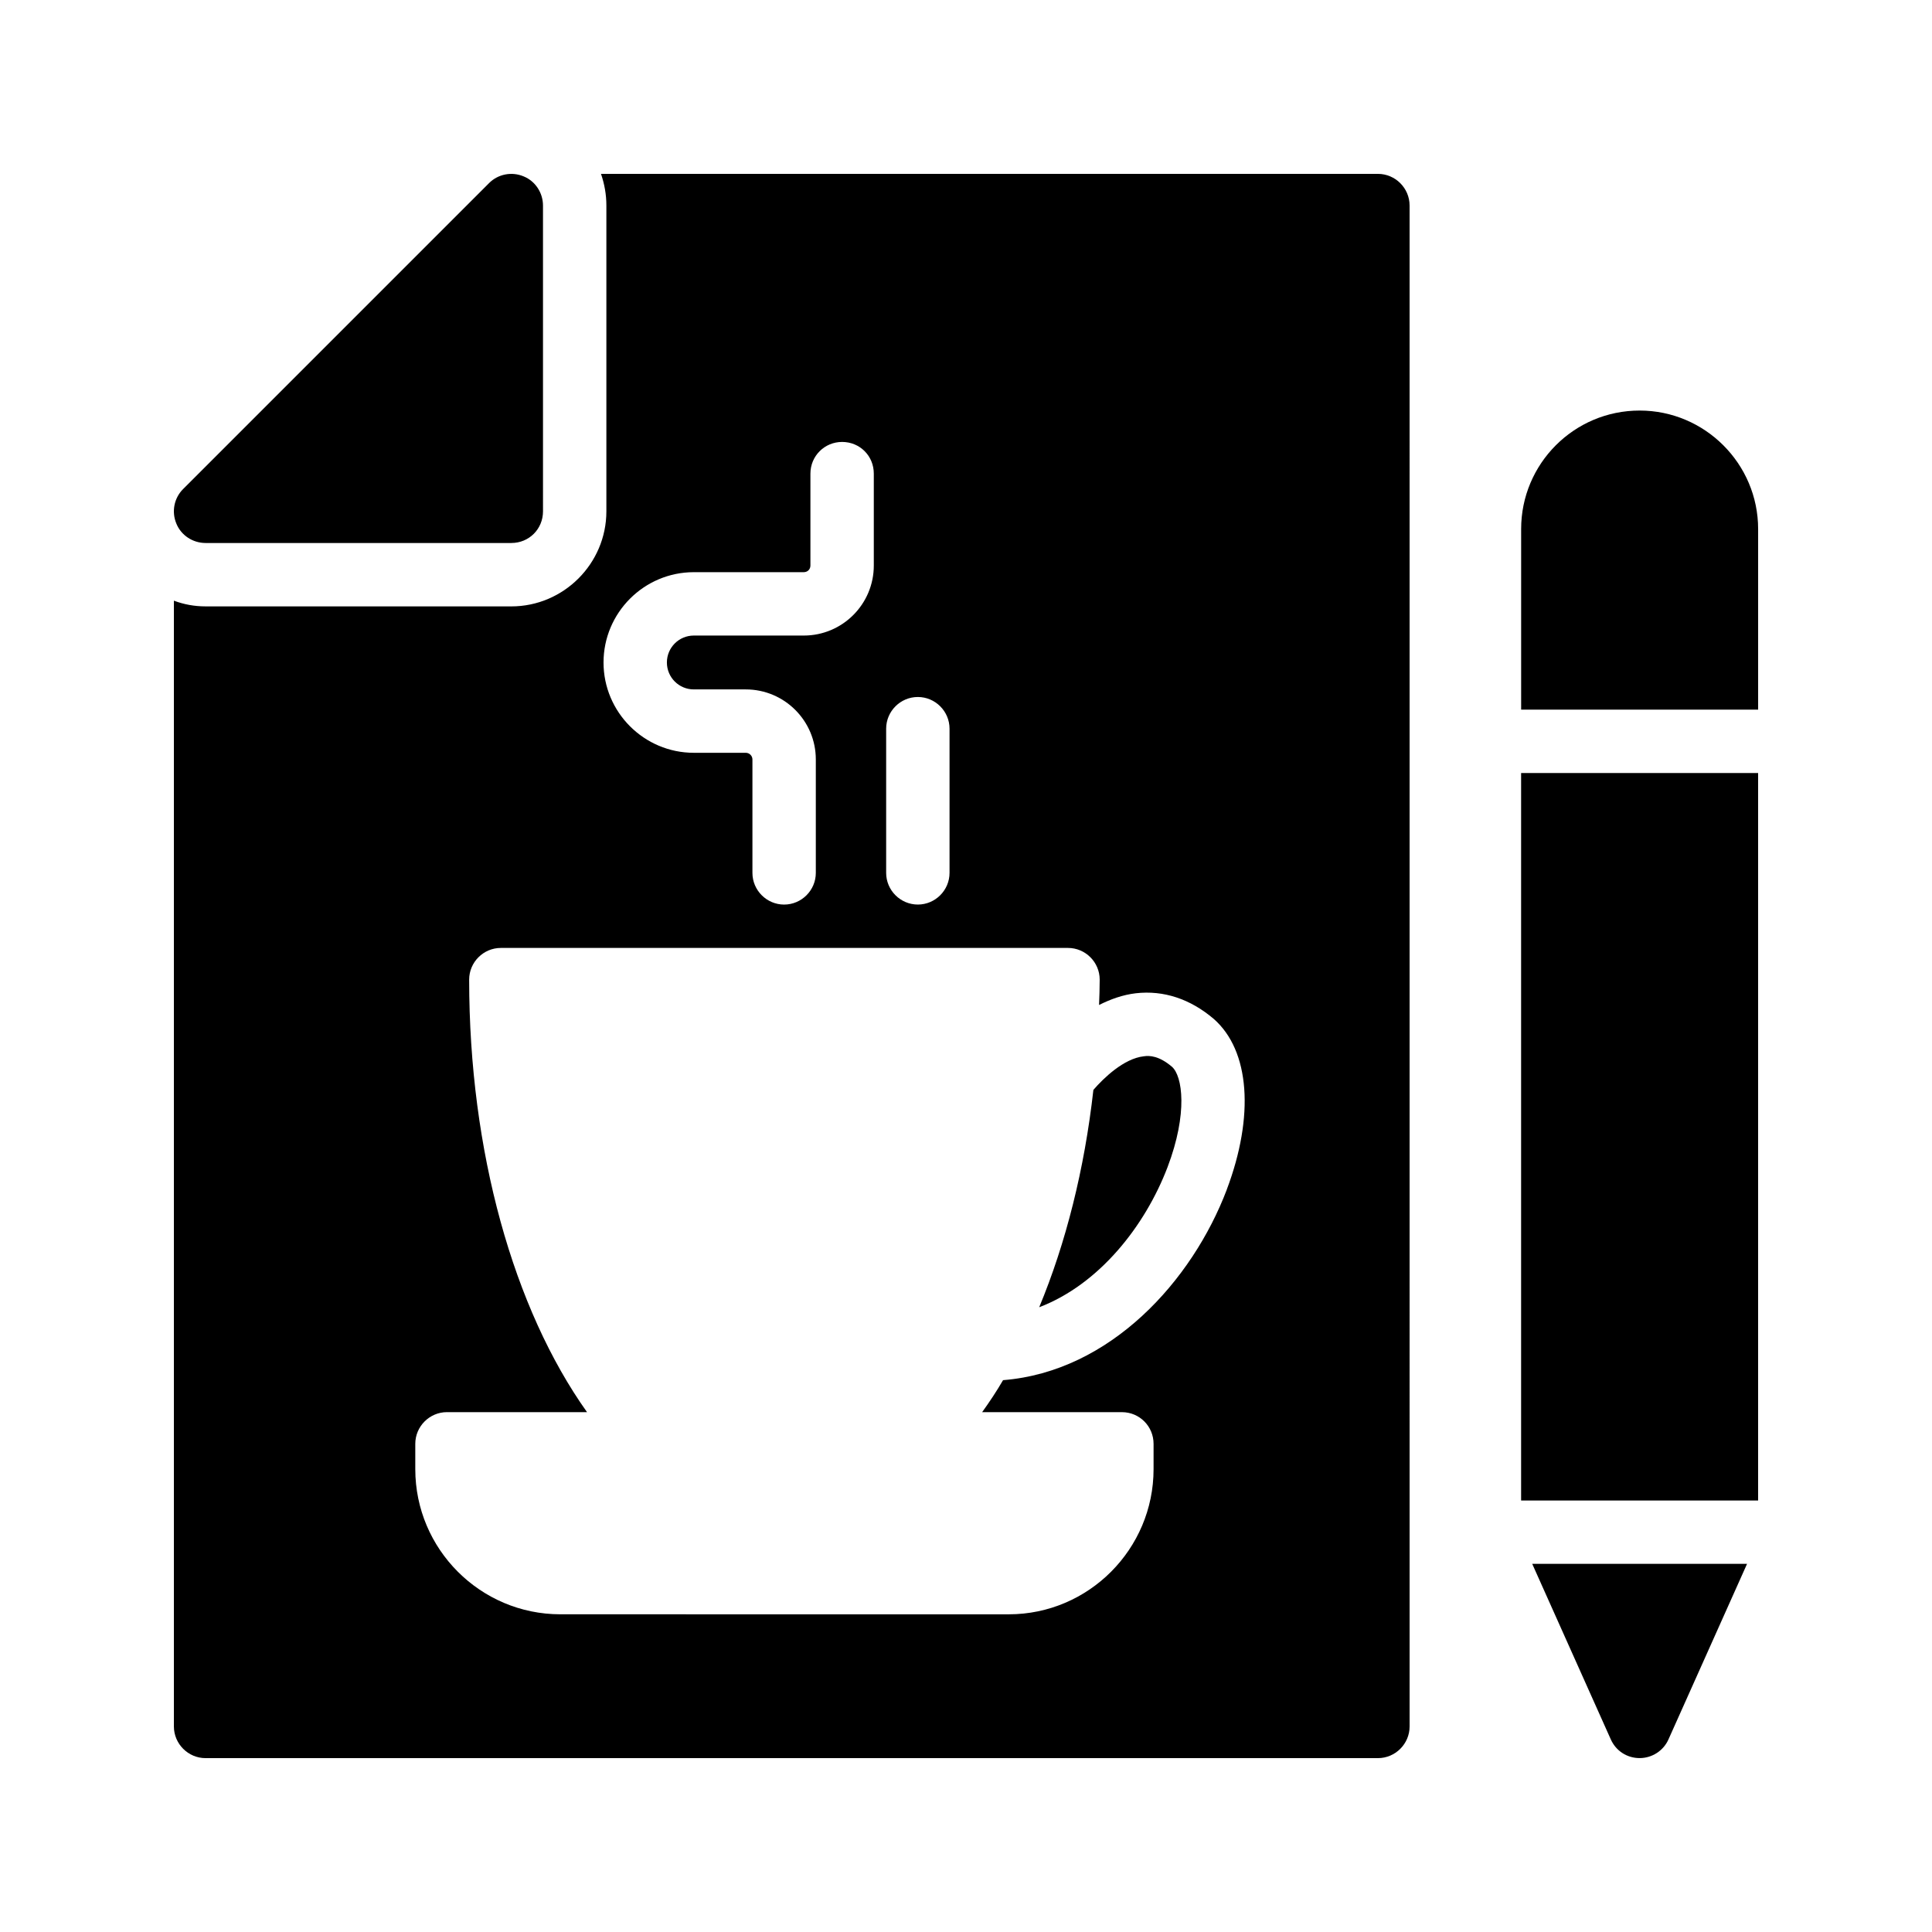
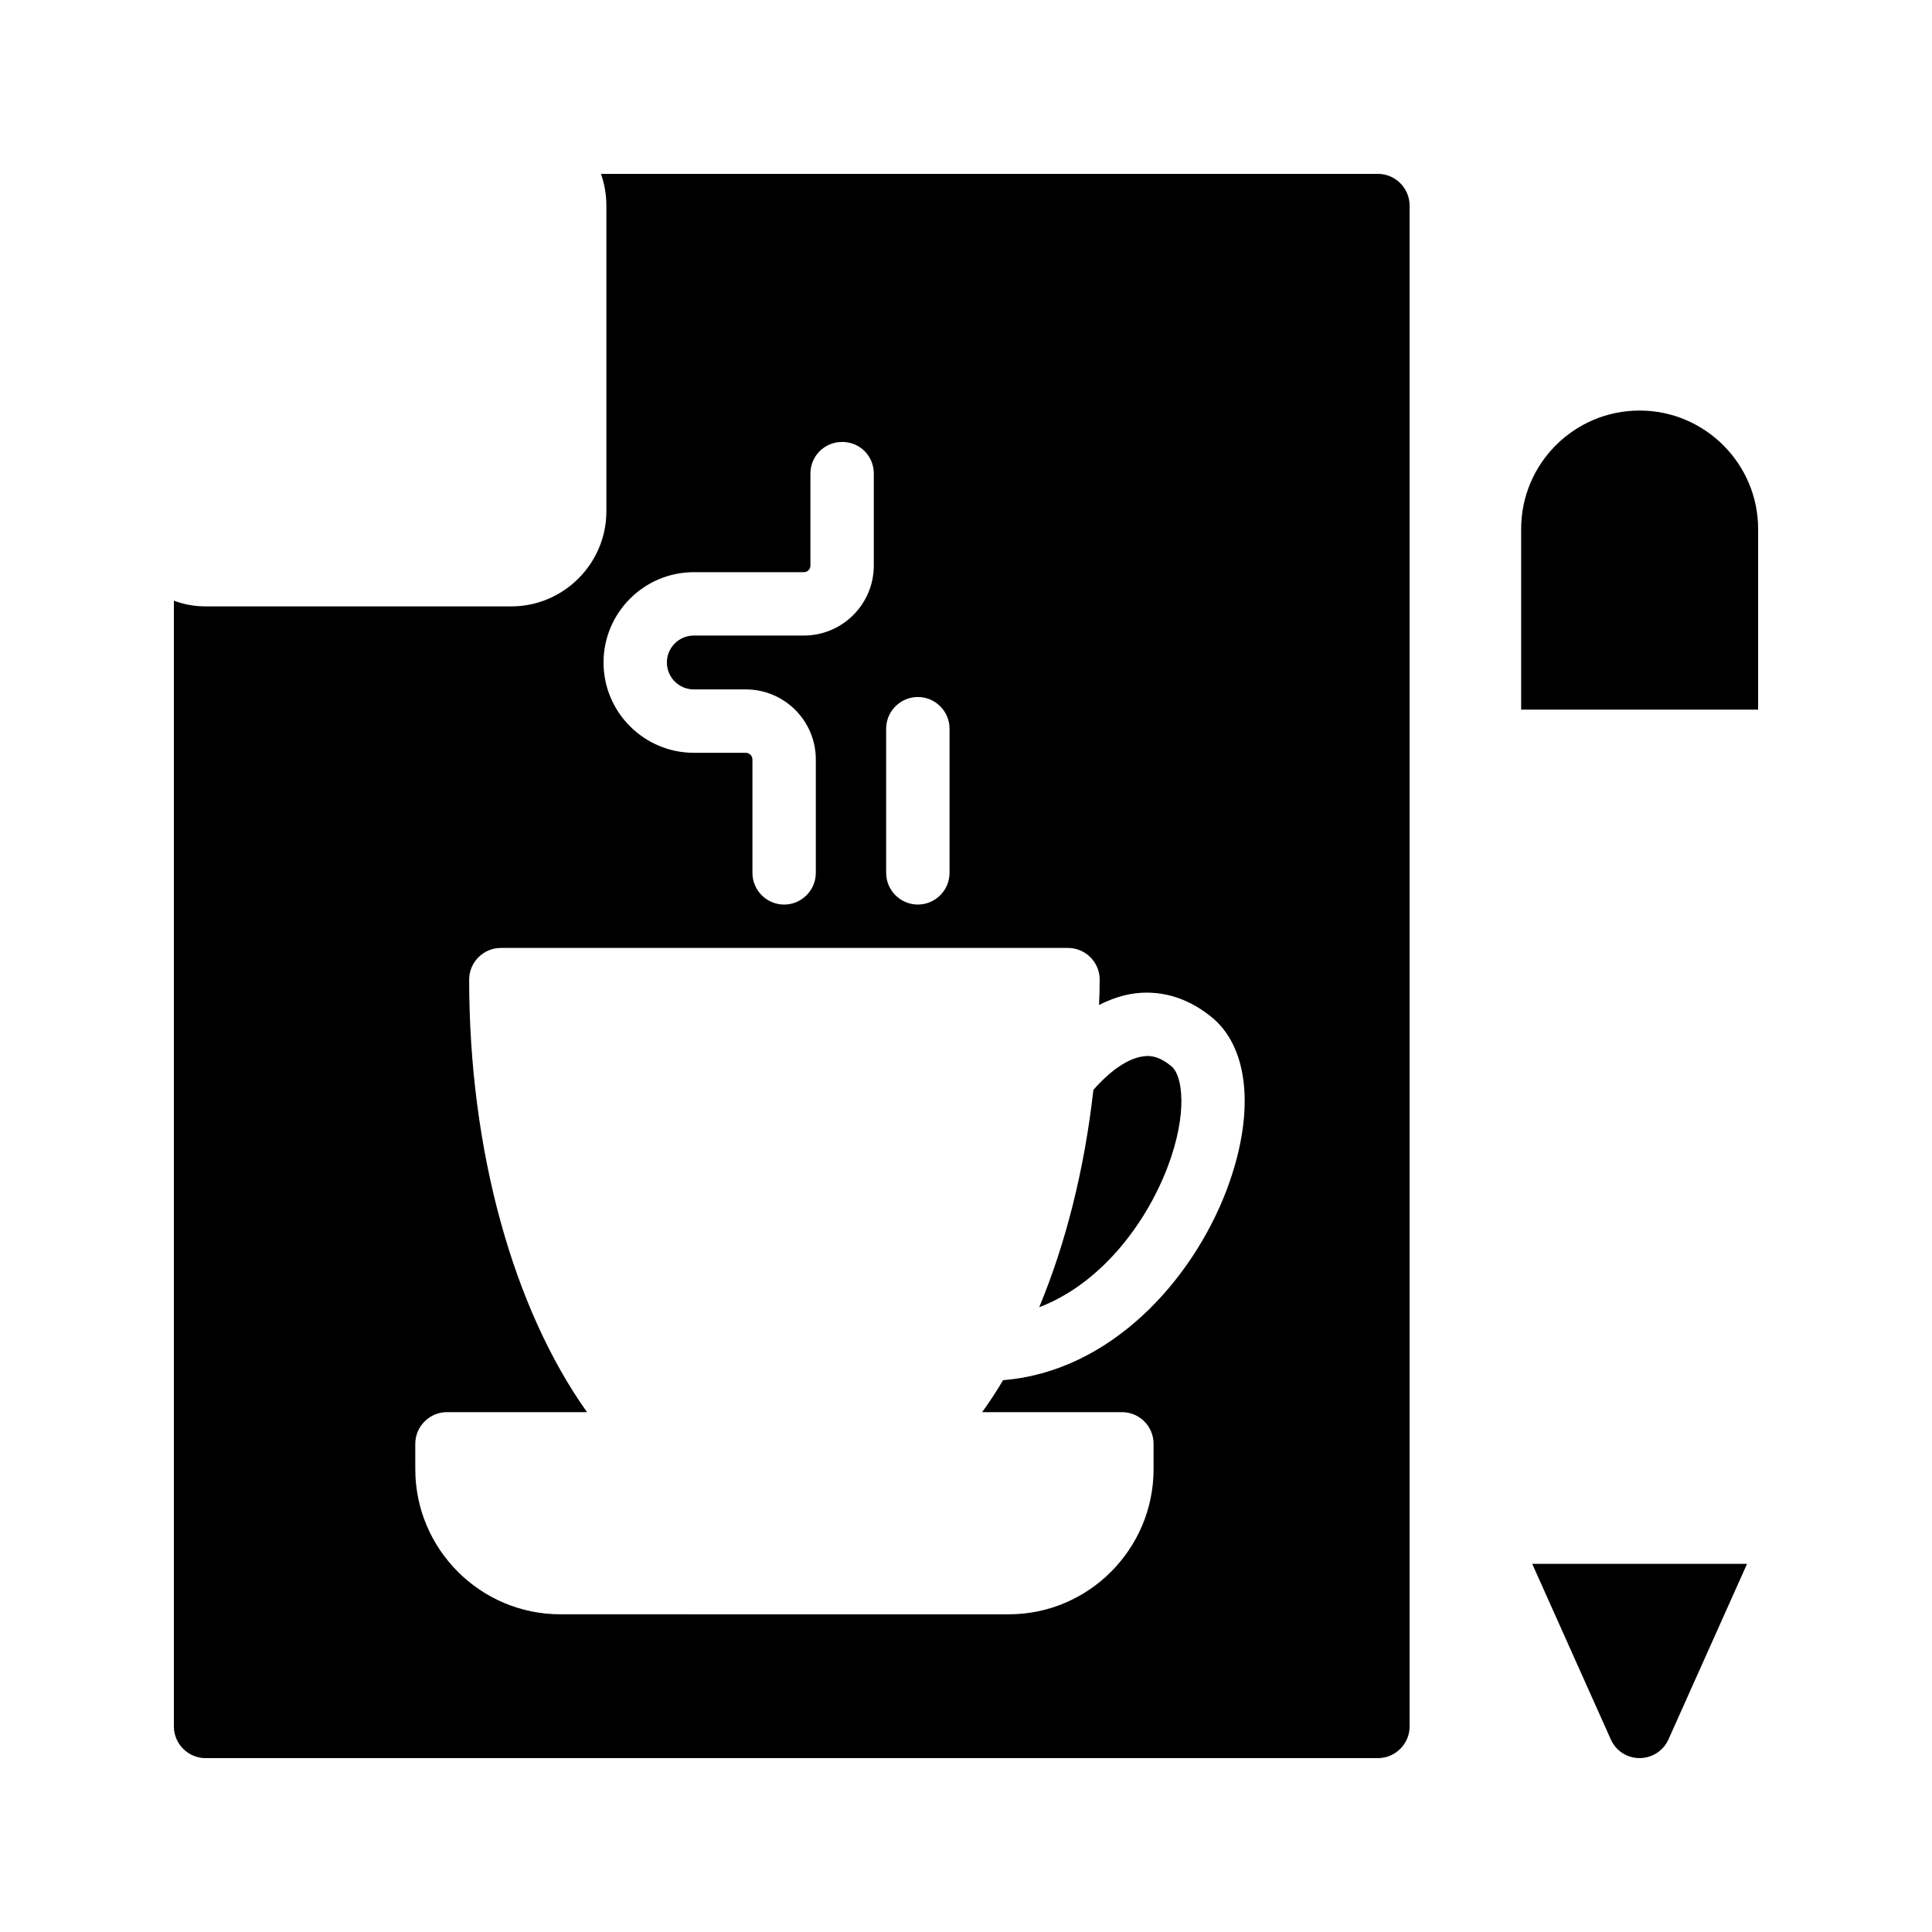
<svg xmlns="http://www.w3.org/2000/svg" fill="#000000" width="800px" height="800px" version="1.1" viewBox="144 144 512 512">
  <g>
-     <path d="m273.62 192.51-81.113 81.113c-2.352 2.352-3.106 5.961-1.762 9.152 1.258 3.109 4.367 5.125 7.727 5.125h81.031c4.703 0 8.398-3.695 8.398-8.398l-0.004-81.027c0-3.359-2.016-6.465-5.121-7.727-3.191-1.344-6.805-0.59-9.156 1.762z" />
    <path d="m509.16 190.08h-205.89c0.922 2.688 1.426 5.457 1.426 8.398v81.031c0 13.855-11.336 25.191-25.191 25.191l-81.023-0.004c-2.938 0-5.711-0.504-8.398-1.512v298.34c0 4.617 3.777 8.398 8.398 8.398h310.68c4.617 0 8.398-3.777 8.398-8.398l-0.004-403.05c0-4.621-3.777-8.398-8.398-8.398zm-130.32 147.03c0-4.617 3.777-8.398 8.398-8.398 4.617 0 8.398 3.777 8.398 8.398v38.207c0 4.617-3.777 8.398-8.398 8.398-4.617 0-8.398-3.777-8.398-8.398zm-50.969-41.48h29.137c1.008 0 1.762-0.754 1.762-1.762v-24.352c0-4.703 3.777-8.398 8.398-8.398 4.703 0 8.398 3.695 8.398 8.398v24.352c0 10.242-8.312 18.559-18.559 18.559h-29.137c-3.945 0-7.137 3.191-7.137 7.137 0 3.945 3.191 7.137 7.137 7.137h13.77c10.242 0 18.559 8.312 18.559 18.559v30.062c0 4.617-3.777 8.398-8.398 8.398-4.617 0-8.398-3.777-8.398-8.398v-30.062c0-0.922-0.754-1.762-1.762-1.762h-13.77c-13.184 0-23.93-10.746-23.93-23.93-0.004-13.188 10.746-23.938 23.93-23.938zm141.23 163.66c-9.152 24.098-30.816 48.199-59.281 50.465-1.762 3.023-3.609 5.793-5.543 8.48h37.031c4.703 0 8.398 3.777 8.398 8.398v6.719c0 21.16-17.215 38.457-38.375 38.457l-118.82-0.004c-21.242 0-38.457-17.297-38.457-38.457v-6.719c0-4.617 3.777-8.398 8.398-8.398h37.113c-19.48-27.375-31.234-69.191-31.234-114.62 0-4.617 3.777-8.398 8.398-8.398h150.3c4.617 0 8.398 3.777 8.398 8.398 0 2.266-0.082 4.449-0.168 6.719 3.023-1.512 6.215-2.688 9.742-3.106 7.391-0.84 14.441 1.512 20.656 6.801 9.562 8.398 10.82 25.695 3.434 45.262z" />
    <path d="m447.11 423.93c-5.289 0.586-10.664 5.793-13.352 8.902-2.352 20.992-7.305 40.641-14.359 57.602 15.871-6.047 28.047-21.496 34.008-37.113 5.457-14.359 3.945-24.184 1.176-26.617-3.359-2.859-5.879-3.027-7.473-2.773z" />
    <path d="m578.52 252.8c-17.383 0-31.402 14.105-31.402 31.402v47.863h62.805v-47.863c0-17.293-14.105-31.402-31.402-31.402z" />
-     <path d="m547.11 348.86h62.809v192.79h-62.809z" />
    <path d="m570.88 604.96c1.344 3.023 4.281 4.953 7.641 4.953 3.273 0 6.297-1.93 7.641-4.953l20.824-46.52h-56.93z" />
  </g>
</svg>